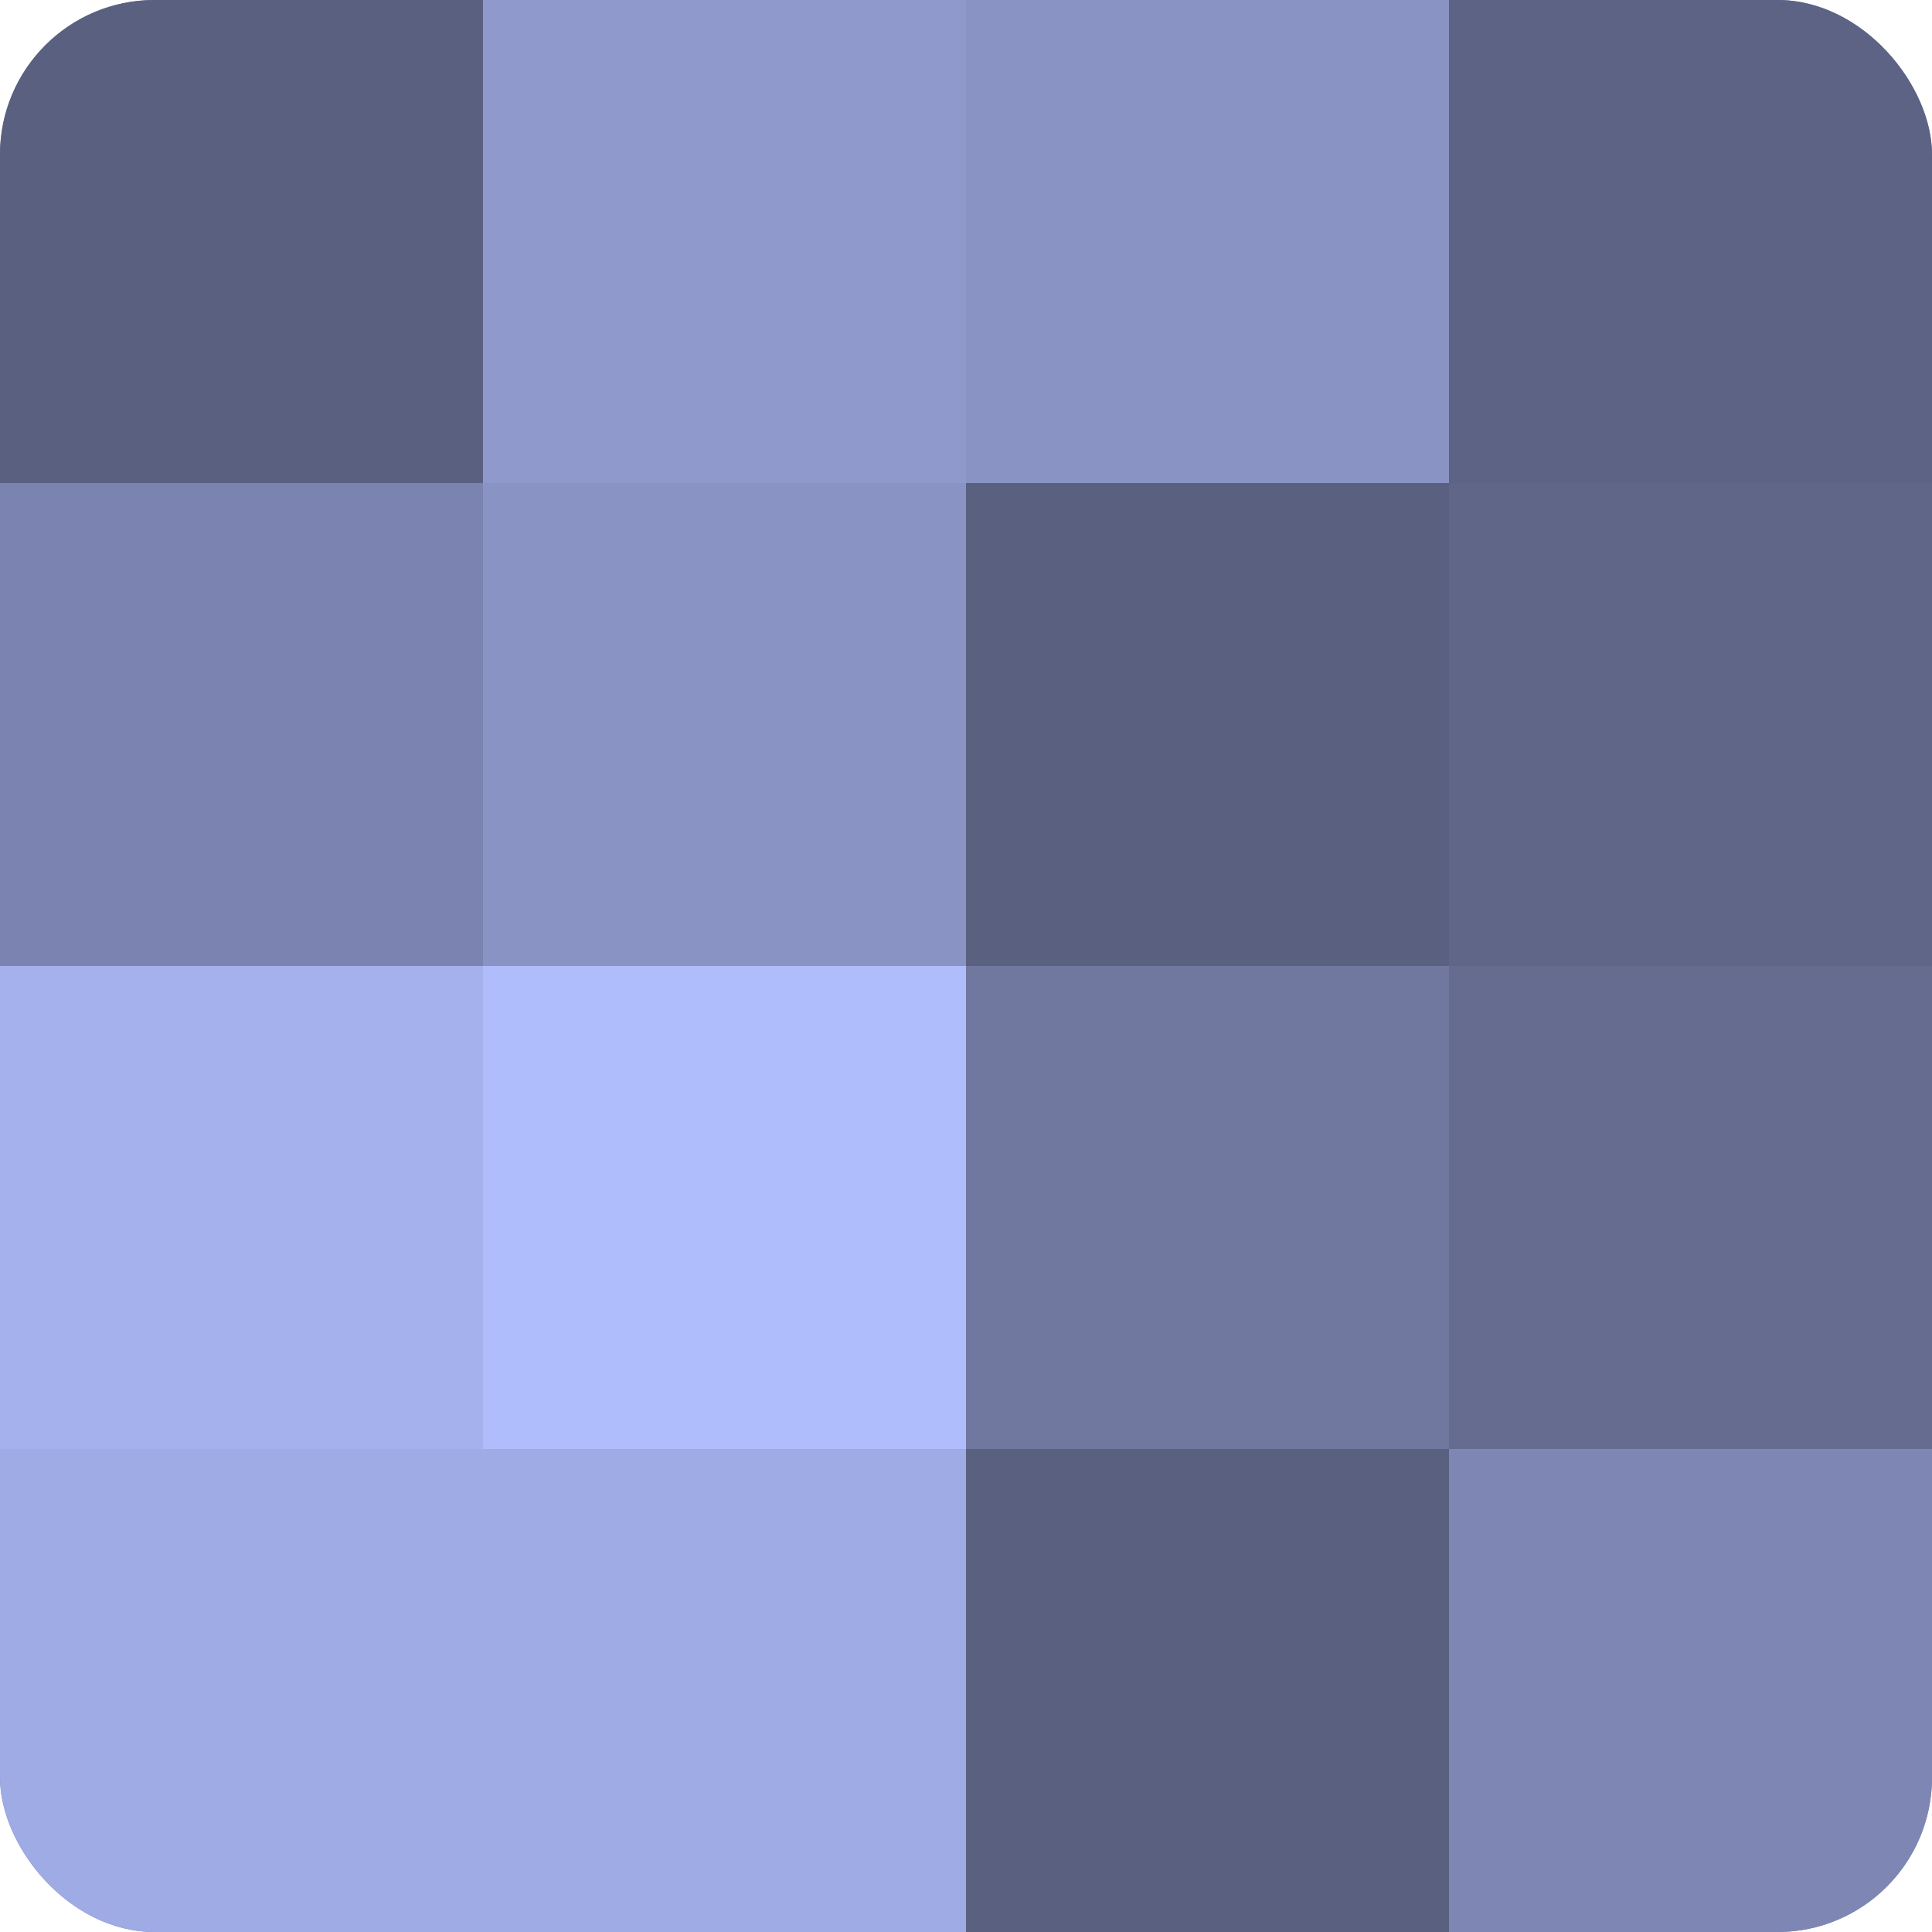
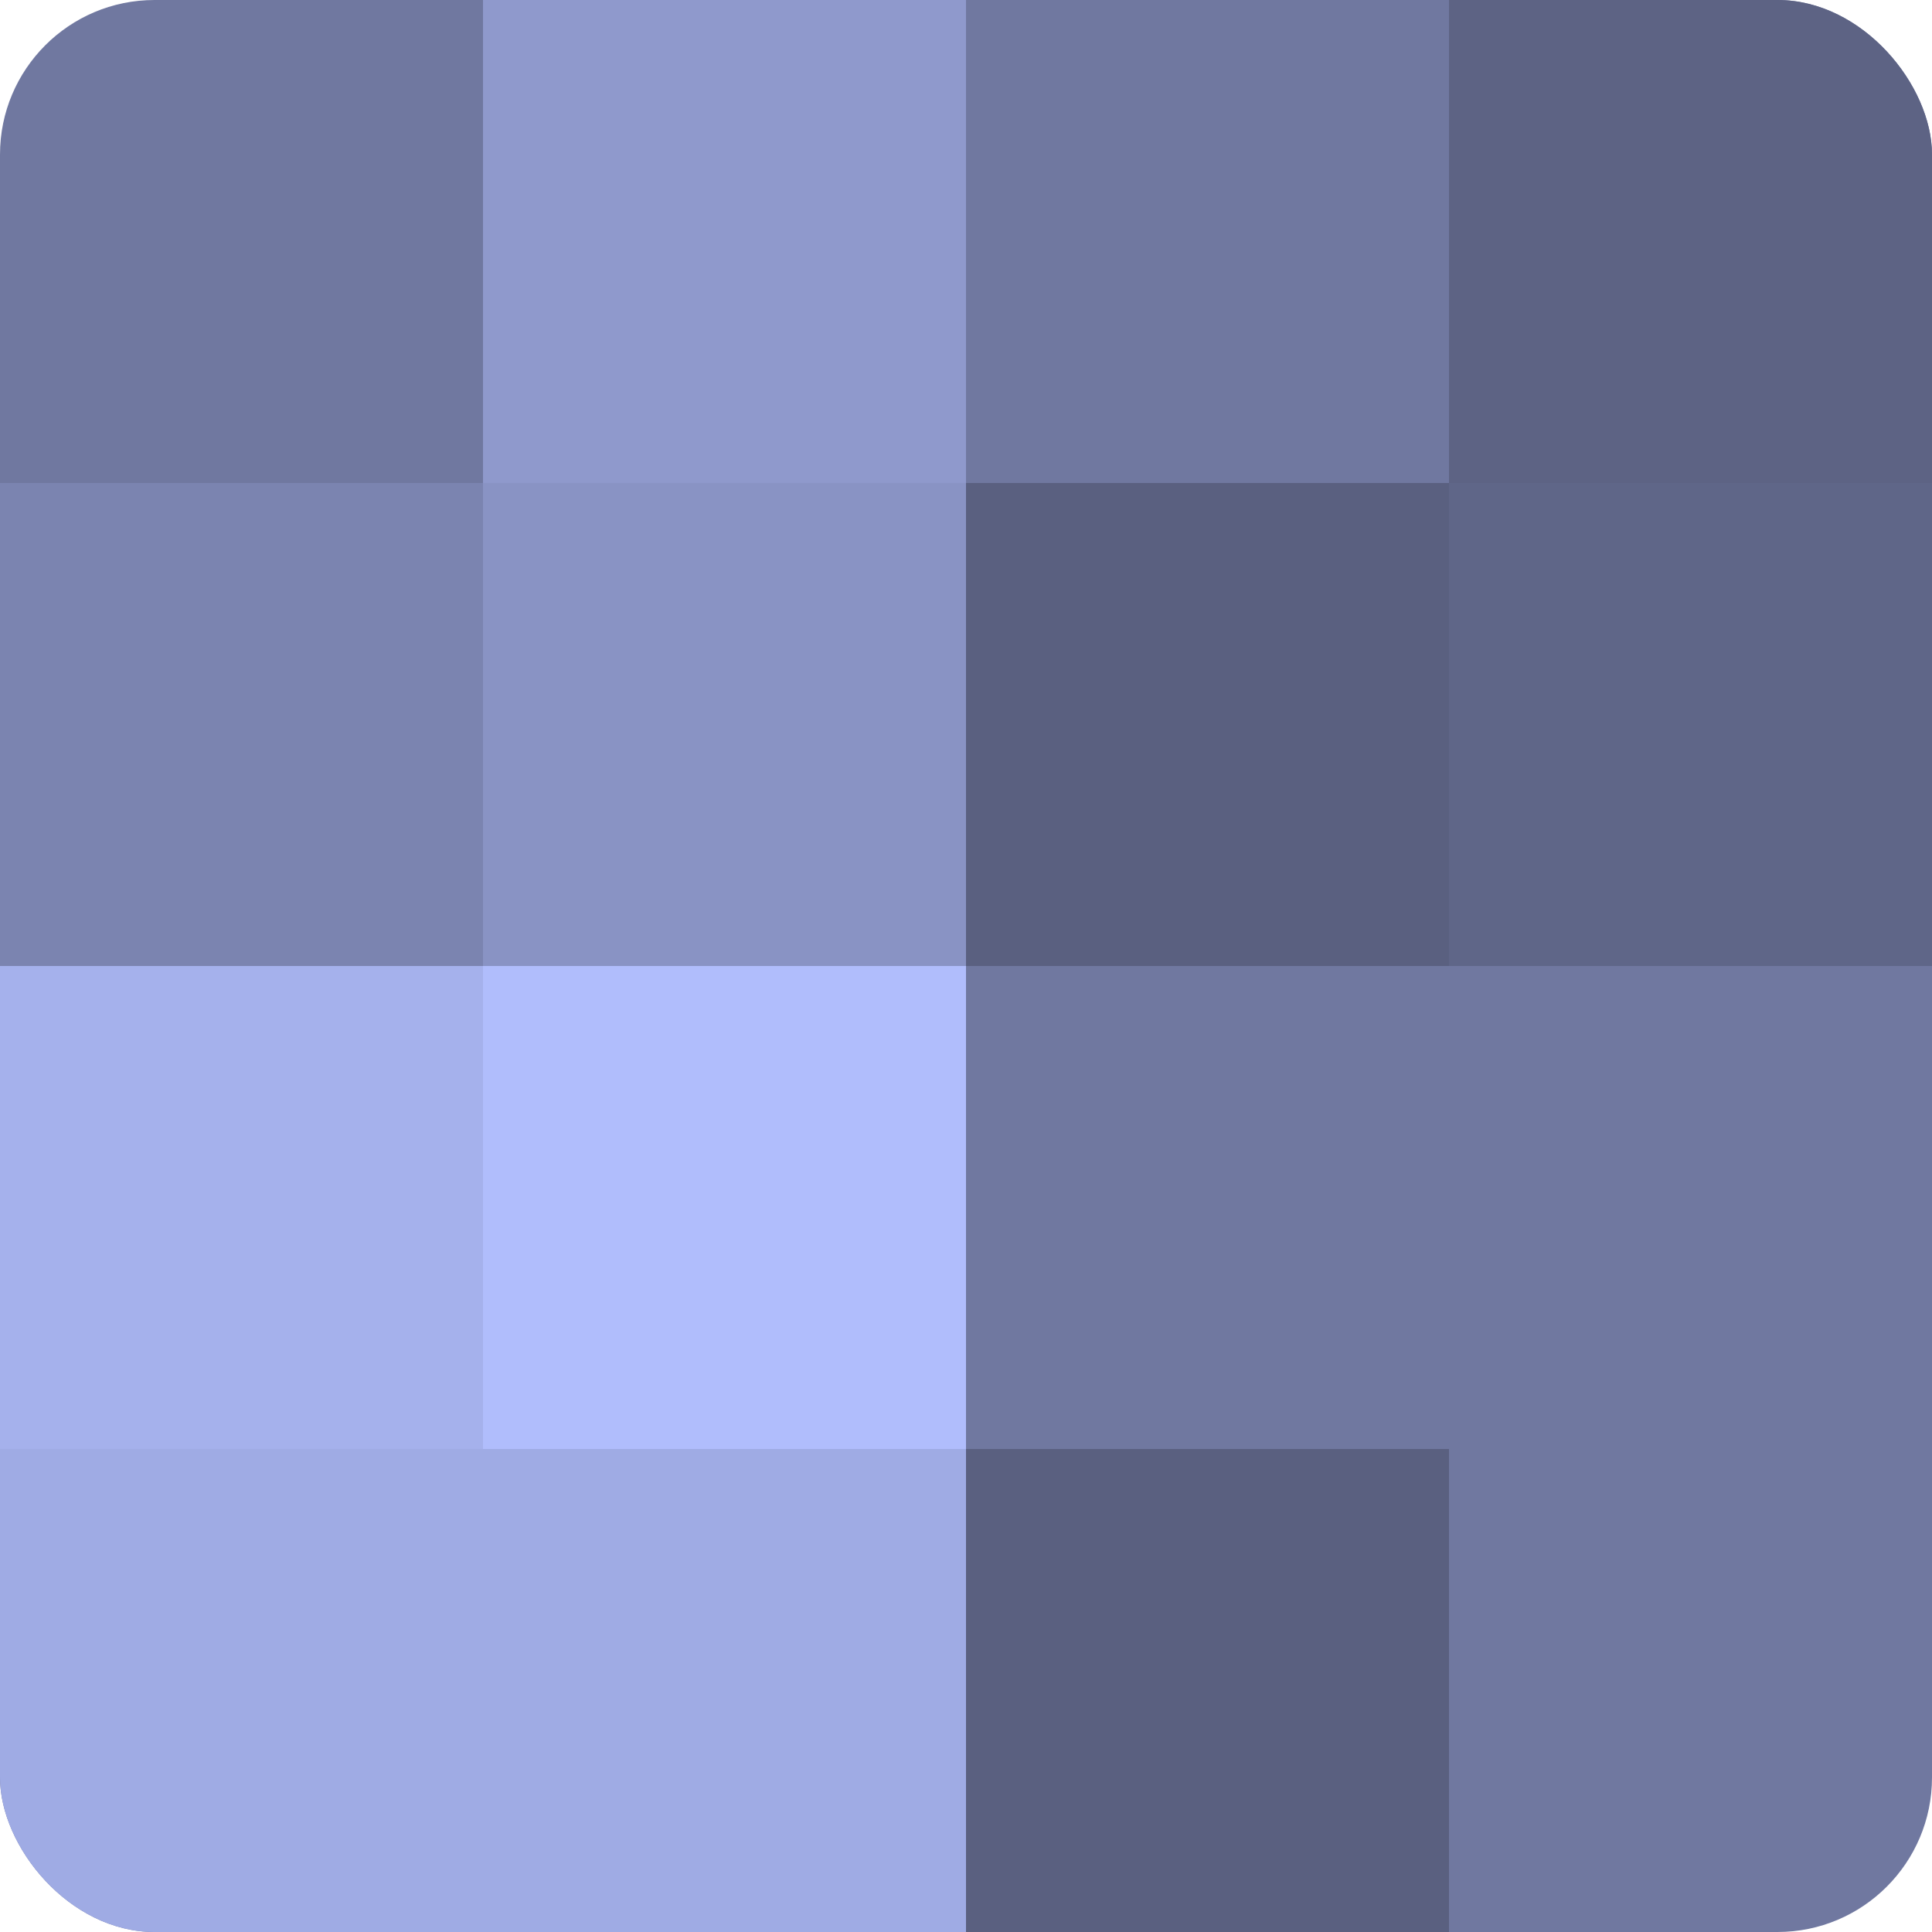
<svg xmlns="http://www.w3.org/2000/svg" width="60" height="60" viewBox="0 0 100 100" preserveAspectRatio="xMidYMid meet">
  <defs>
    <clipPath id="c" width="100" height="100">
      <rect width="100" height="100" rx="8" ry="8" />
    </clipPath>
  </defs>
  <g clip-path="url(#c)">
    <rect width="100" height="100" fill="#7078a0" />
-     <rect width="25" height="25" fill="#5a6080" />
    <rect y="25" width="25" height="25" fill="#7b84b0" />
    <rect y="50" width="25" height="25" fill="#a5b1ec" />
    <rect y="75" width="25" height="25" fill="#9fabe4" />
    <rect x="25" width="25" height="25" fill="#8f99cc" />
    <rect x="25" y="25" width="25" height="25" fill="#8993c4" />
    <rect x="25" y="50" width="25" height="25" fill="#b0bdfc" />
    <rect x="25" y="75" width="25" height="25" fill="#9fabe4" />
-     <rect x="50" width="25" height="25" fill="#8993c4" />
    <rect x="50" y="25" width="25" height="25" fill="#5a6080" />
-     <rect x="50" y="50" width="25" height="25" fill="#7078a0" />
    <rect x="50" y="75" width="25" height="25" fill="#5a6080" />
    <rect x="75" width="25" height="25" fill="#5d6384" />
    <rect x="75" y="25" width="25" height="25" fill="#5f6688" />
-     <rect x="75" y="50" width="25" height="25" fill="#656c90" />
-     <rect x="75" y="75" width="25" height="25" fill="#7e87b4" />
  </g>
</svg>